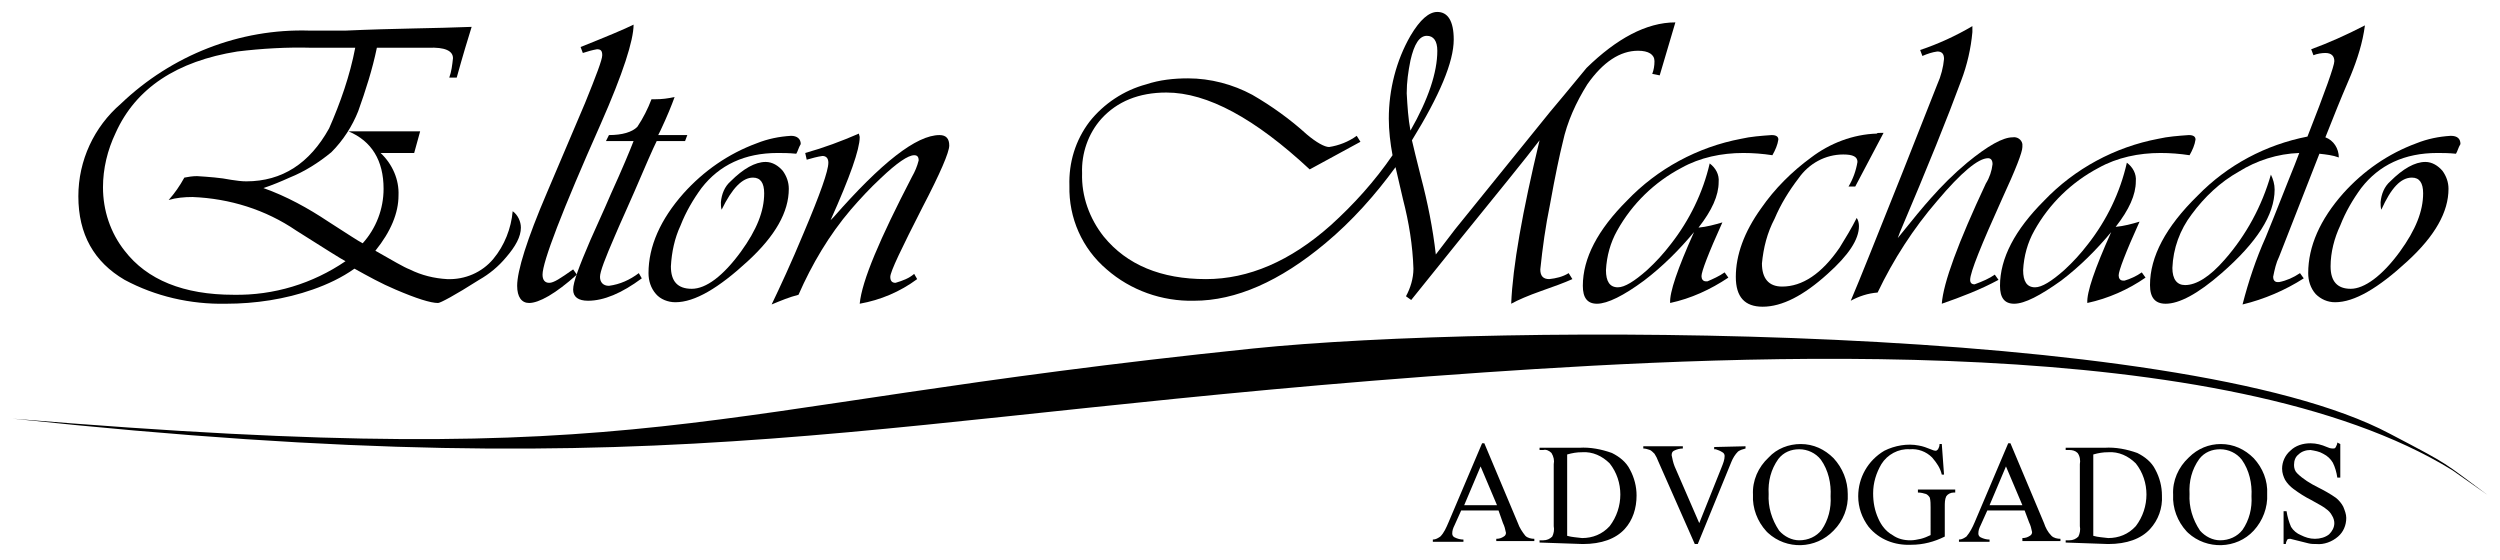
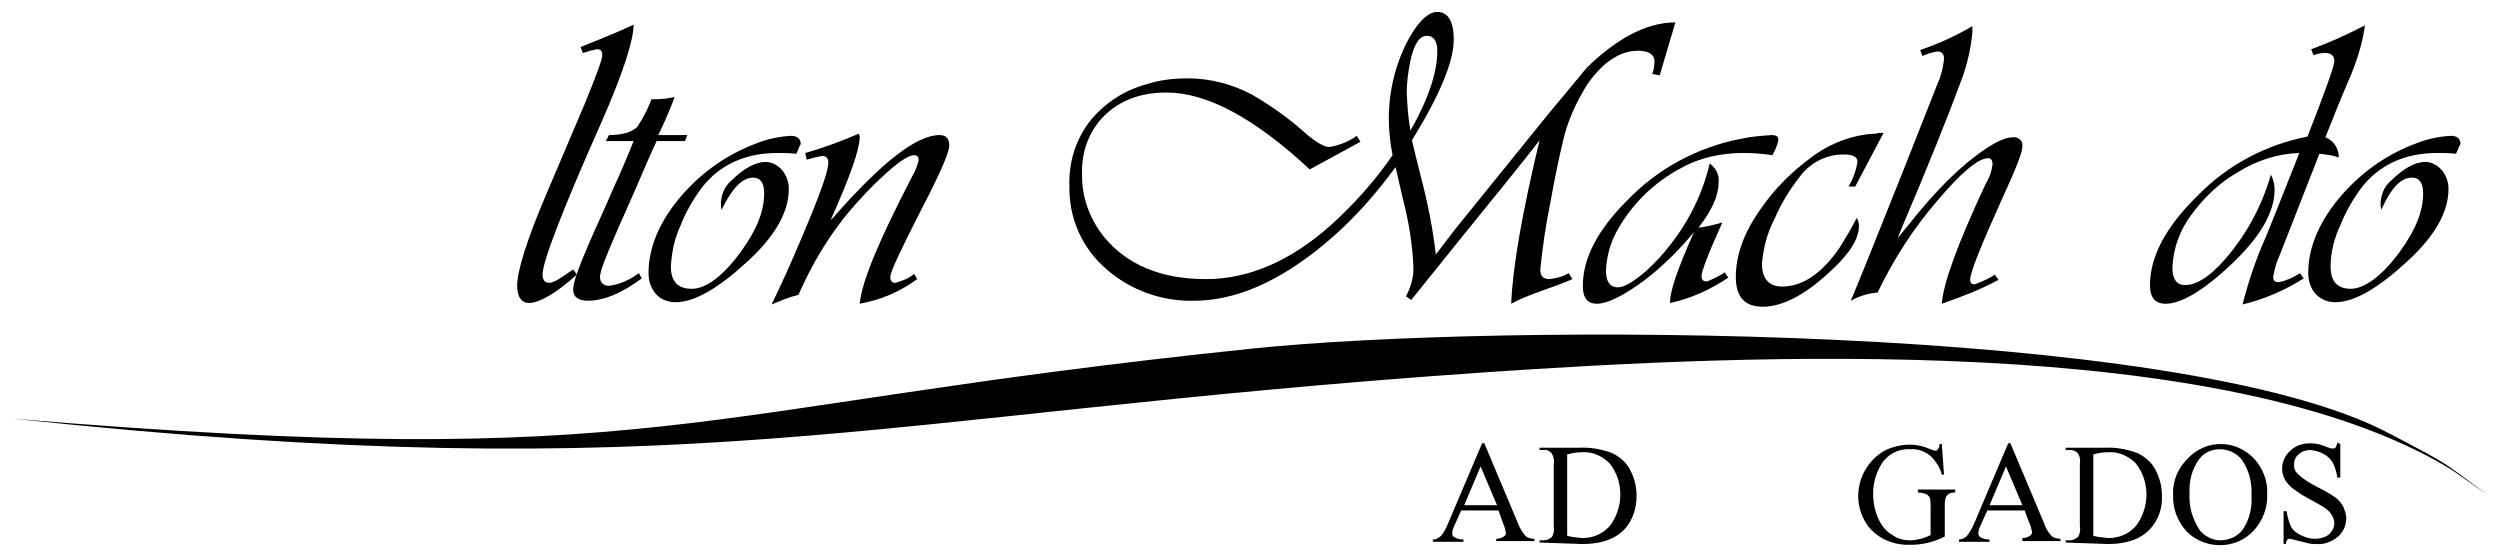
<svg xmlns="http://www.w3.org/2000/svg" version="1.1" id="Camada_1" x="0px" y="0px" viewBox="0 0 335 75" style="enable-background:new 0 0 335 75;" xml:space="preserve">
  <title>Prancheta 13</title>
-   <path d="M47.6,6.4h-5.8c-3.3-0.1-6.7,0.1-10,0.5c-8.1,1.3-13.6,4.9-16.3,10.9c-1.1,2.3-1.7,4.8-1.7,7.3c0,3.1,1,6.1,2.9,8.5  c3,3.9,7.9,5.9,14.6,5.9c5.4,0.1,10.6-1.5,15-4.5c-0.6-0.3-2.8-1.7-6.6-4.1c-4.1-2.8-8.9-4.3-13.9-4.5c-1.1,0-2.2,0.1-3.2,0.4  c0.8-0.9,1.5-1.9,2.1-3c0.5-0.1,1.1-0.2,1.7-0.2c1.5,0.1,3.1,0.2,4.6,0.5c0.7,0.1,1.3,0.2,2,0.2c4.8,0,8.5-2.4,11.1-7.1  C45.6,13.8,46.9,10.1,47.6,6.4 M63.2,3.6c-0.5,1.6-1.2,3.9-2,6.8h-1c0.3-0.8,0.4-1.7,0.5-2.6c0-1-1.1-1.5-3.3-1.4h-6.9  c-0.6,2.9-1.5,5.7-2.5,8.5c-0.8,2-2,3.9-3.6,5.5c-1.7,1.4-3.6,2.6-5.6,3.4c-1.1,0.5-2.3,1-3.5,1.4c3.1,1.1,6,2.7,8.7,4.5  c2.5,1.6,4,2.6,4.6,2.9c1.8-2,2.8-4.6,2.8-7.3c0-3.8-1.6-6.4-4.7-7.7h9.6l-0.8,2.9h-4.5c1.6,1.5,2.5,3.6,2.4,5.7  c0,2.3-1,4.8-3.1,7.4c2.3,1.3,3.8,2.2,4.6,2.5c1.6,0.8,3.3,1.2,5,1.3c2.4,0.1,4.7-0.9,6.2-2.7c1.5-1.8,2.4-4.1,2.6-6.4  c0.7,0.5,1.1,1.4,1.1,2.2c0,1.2-0.7,2.5-2,4c-1,1.2-2.2,2.2-3.6,3c-3.3,2.1-5.2,3.1-5.5,3.1c-1,0-2.9-0.6-5.7-1.8  c-1.9-0.8-3.7-1.8-5.5-2.8c-1.7,1.2-3.6,2.1-5.6,2.8c-3.7,1.3-7.7,1.9-11.6,1.9c-4.8,0.1-9.5-1-13.6-3.2c-4.1-2.4-6.2-6.1-6.2-11.2  c0-4.8,2.1-9.3,5.7-12.4c6.8-6.5,15.9-10.1,25.3-9.8h4.8C52.9,3.8,58.4,3.8,63.2,3.6" />
  <path d="M84.9,3.3c0,2.1-1.4,6.5-4.4,13.3c-5.2,11.7-7.8,18.5-7.8,20.2c0,0.7,0.3,1.1,0.9,1.1s1.5-0.6,3.2-1.8l0.5,0.7  c-2.9,2.6-5.1,3.8-6.4,3.8c-1,0-1.6-0.8-1.6-2.3c0-2,1.3-6.2,4-12.5l5.1-12c1.5-3.7,2.3-5.8,2.3-6.4S80.5,6.6,80,6.6  c-0.6,0.1-1.3,0.3-1.9,0.5l-0.3-0.8C81.3,4.9,83.7,3.9,84.9,3.3" />
  <path d="M92.1,18.1l-0.3,0.8H88c-0.5,1-1.5,3.3-3,6.8c-0.9,2.1-1.8,4-2.6,5.9c-1.3,3-2,4.8-2,5.5s0.4,1.2,1.2,1.2  c1.5-0.2,2.8-0.8,4-1.7l0.4,0.7c-2.7,2-5.1,3-7.2,3c-1.3,0-2-0.5-2-1.5s0.8-3.1,2.3-6.6c0.6-1.4,1.6-3.5,2.8-6.3  c1.5-3.3,2.5-5.7,3-7h-3.7l0.4-0.8c1.8,0,3.1-0.4,3.8-1.1c0.8-1.2,1.4-2.4,1.9-3.7h0.5c0.9,0,1.7-0.1,2.6-0.3  c-0.4,1.1-1,2.6-1.9,4.5l-0.3,0.6L92.1,18.1z" />
  <path d="M106.7,20.6c-1-0.1-1.8-0.1-2.5-0.1c-4.4,0-7.8,1.6-10.2,4.7c-1.1,1.5-2.1,3.2-2.8,5c-0.8,1.7-1.2,3.6-1.3,5.5  c0,2,0.9,3,2.8,3s4.2-1.7,6.6-5c2.1-2.9,3.1-5.4,3.1-7.8c0-1.4-0.5-2.1-1.5-2.1c-1.4,0-2.8,1.4-4.2,4.3c-0.1-0.3-0.1-0.7-0.1-1  c0.1-1.1,0.5-2.1,1.3-2.8c1.7-1.7,3.3-2.6,4.7-2.6c0.9,0,1.7,0.5,2.3,1.2c0.5,0.7,0.8,1.5,0.8,2.4c0,3.1-1.8,6.3-5.5,9.7  c-3.9,3.6-7.1,5.5-9.7,5.5c-1,0-2-0.4-2.6-1.1c-0.7-0.8-1-1.8-1-2.8c0-3.6,1.6-7.2,4.7-10.7c2.7-3,6-5.3,9.8-6.7  c1.5-0.6,3-0.9,4.6-1c0.8,0,1.3,0.4,1.3,1.1C107,19.8,106.9,20.3,106.7,20.6" />
  <path d="M122.5,36.7l0.4,0.7c-2.3,1.7-4.9,2.8-7.7,3.3c0.3-3.1,2.7-8.7,7-17c0.4-0.7,0.7-1.4,0.9-2.2c0-0.5-0.2-0.7-0.6-0.7  c-0.8,0-2.3,1-4.5,3.1c-1.4,1.3-2.7,2.7-4,4.2c-2.9,3.4-5.2,7.3-7,11.4c-1.2,0.3-2.4,0.8-3.6,1.3c1.1-2.3,2.6-5.5,4.3-9.6  c2.2-5.2,3.3-8.3,3.3-9.4c0-0.6-0.3-0.9-0.8-0.9c-0.7,0.1-1.4,0.3-2.1,0.5l-0.2-0.9c2.5-0.7,4.9-1.6,7.2-2.6c0,0.2,0.1,0.3,0.1,0.5  c0,1.6-1.3,5.3-3.9,11.1l0.4-0.4c6.4-7.3,11.1-11,14.2-11c0.9,0,1.3,0.5,1.3,1.4s-1.2,3.7-3.6,8.3c-2.8,5.5-4.3,8.6-4.3,9.3  c0,0.5,0.2,0.8,0.7,0.8C121,37.6,121.8,37.3,122.5,36.7" />
  <path d="M189,17.5c2.4-4.2,3.6-7.8,3.6-10.7c0-1.3-0.5-2-1.4-2c-1,0-1.7,1.1-2.2,3.3c-0.3,1.5-0.5,2.9-0.5,4.4  C188.6,14.3,188.7,15.9,189,17.5 M224.5,3l-2.1,7.1l-1-0.2c0.2-0.5,0.3-1.1,0.3-1.7c0-0.9-0.8-1.4-2.2-1.4c-2.4,0-4.7,1.5-6.8,4.5  c-1.5,2.4-2.7,5-3.3,7.8c-0.4,1.6-1,4.4-1.7,8.3c-0.6,2.9-1,5.8-1.3,8.7c0,0.9,0.4,1.3,1.2,1.3c0.9-0.1,1.8-0.3,2.6-0.8l0.5,0.8  c-1.1,0.5-2.5,1-4.2,1.6s-3.1,1.2-4,1.7c0.2-5,1.5-12.3,3.8-21.9c-1.9,2.5-5.5,6.9-10.6,13.2l-6.6,8.2l-0.7-0.5c0.6-1.1,1-2.4,1-3.7  c-0.1-3.1-0.6-6.2-1.4-9.3l-1-4.3c-2.7,3.7-5.8,7.2-9.4,10.2c-6.1,5.1-12,7.7-17.6,7.7c-4.3,0.1-8.5-1.4-11.7-4.2  c-3.3-2.8-5.1-6.9-5-11.2c-0.1-3.1,0.8-6.1,2.7-8.6c1.9-2.4,4.6-4.2,7.6-5c1.8-0.6,3.7-0.8,5.6-0.8c3,0,6,0.8,8.6,2.2  c2.6,1.5,5.1,3.3,7.3,5.3c1.3,1.1,2.4,1.7,3,1.7c1.3-0.2,2.6-0.7,3.7-1.5l0.5,0.8l-6.8,3.7c-7.3-6.8-13.7-10.3-19.2-10.3  c-3.7,0-6.6,1.2-8.7,3.5c-1.8,2-2.7,4.7-2.6,7.3c-0.1,3.1,1,6.1,2.9,8.5c3.1,3.8,7.7,5.7,13.7,5.7c5.7,0,11.3-2.4,16.7-7.2  c3.1-2.8,5.9-5.9,8.3-9.4c-0.3-1.6-0.5-3.3-0.5-4.9c0-3.9,1-7.8,2.9-11.1c1.3-2.2,2.5-3.2,3.6-3.2c1.4,0,2.2,1.2,2.2,3.7  c0,3-1.9,7.5-5.6,13.5c0.2,0.9,0.6,2.5,1.2,4.9c0.9,3.4,1.6,6.9,2,10.4l2.6-3.4l12.7-15.7c2.7-3.2,4.3-5.2,4.9-5.9  C216.6,5.2,220.6,3,224.5,3" />
  <path d="M231.1,36.5l0.5,0.7c-2.4,1.6-5,2.8-7.8,3.4c-0.1-1.4,1-4.6,3.2-9.5c-2,2.4-4.2,4.6-6.7,6.5c-2.7,2-4.9,3.1-6.3,3.1  c-1.3,0-1.9-0.8-1.9-2.4c0-3.7,2-7.5,5.9-11.4c4.1-4.3,9.5-7.2,15.3-8.3c1.3-0.3,2.7-0.4,4.1-0.5c0.6,0,0.9,0.2,0.9,0.6  c-0.1,0.7-0.4,1.4-0.8,2.1c-1.3-0.2-2.6-0.3-3.9-0.3c-2.9,0-5.8,0.6-8.3,2c-3.6,1.9-6.6,4.8-8.6,8.4c-0.9,1.6-1.4,3.4-1.5,5.3  c0,1.5,0.5,2.3,1.6,2.3c0.9,0,2.2-0.8,3.9-2.3c1.2-1.1,2.2-2.2,3.2-3.5c2.5-3.2,4.3-6.9,5.2-10.8c0.8,0.6,1.3,1.5,1.2,2.5  c0,1.8-0.9,3.8-2.7,6.1c1.1-0.1,2.2-0.4,3.2-0.7c-1.9,4.2-2.8,6.6-2.8,7.2c0,0.4,0.2,0.7,0.6,0.7c0.1,0,0.1,0,0.2,0  C229.5,37.4,230.4,37,231.1,36.5" />
  <path d="M252.4,17.8l-3.8,7.2h-0.9c0.6-1,1-2.1,1.2-3.3c0-0.7-0.6-1-1.9-1c-2.4,0-4.6,1.2-6,3.2c-1.3,1.7-2.4,3.5-3.2,5.4  c-1,1.9-1.5,3.9-1.7,6c0,2,0.9,3.1,2.7,3.1c2.7,0,5.3-1.7,7.7-5.2c0.8-1.3,1.6-2.6,2.3-4c0.2,0.3,0.3,0.7,0.3,1.1  c0,1.8-1.4,3.9-4.2,6.4c-3.2,2.9-6.1,4.4-8.7,4.4c-2.4,0-3.6-1.3-3.6-4c0-2.9,1.1-6,3.4-9.2c1.8-2.6,4.1-4.9,6.7-6.8  c2.5-1.9,5.6-3.1,8.8-3.2C251.5,17.8,251.8,17.8,252.4,17.8" />
  <path d="M267.3,36.8l0.5,0.7c-2.4,1.3-5,2.3-7.6,3.2c0.2-2.8,2.2-8.2,5.9-16.1c0.5-0.8,0.8-1.7,0.9-2.6c0-0.5-0.2-0.8-0.6-0.8  c-1.3,0-3.6,1.9-6.8,5.7c-3.2,3.7-5.9,7.9-8,12.3c-1.3,0.1-2.5,0.5-3.6,1.1c1.2-2.8,3.5-8.6,6.9-17.1l4.7-11.9  c0.5-1.1,0.8-2.3,0.9-3.4c0-0.7-0.3-1-0.9-1c-0.7,0.1-1.3,0.3-2,0.6l-0.3-0.8c2.4-0.8,4.8-1.9,7-3.2c0,0.3,0,0.6,0,0.8  c-0.2,2.2-0.7,4.4-1.5,6.5c-1.8,4.9-4.5,11.6-8.2,20.3l-0.3,0.8c2-2.5,3.5-4.3,4.4-5.3c1.5-1.7,3.1-3.3,4.9-4.8  c2.8-2.3,4.8-3.4,6.1-3.4c0.6-0.1,1.2,0.3,1.3,0.9c0,0.1,0,0.2,0,0.4c0,0.7-0.9,3-2.7,6.9c-2.8,6.2-4.3,9.9-4.3,10.9  c0,0.4,0.2,0.6,0.6,0.6C265.7,37.7,266.6,37.3,267.3,36.8" />
-   <path d="M287,36.5l0.5,0.7c-2.3,1.6-5,2.8-7.8,3.4c-0.1-1.4,1-4.6,3.2-9.5c-2,2.4-4.2,4.6-6.7,6.5c-2.8,2-4.9,3.1-6.3,3.1  c-1.3,0-1.9-0.8-1.9-2.4c0-3.7,2-7.5,5.9-11.4c4.1-4.3,9.5-7.2,15.3-8.3c1.3-0.3,2.7-0.4,4.1-0.5c0.6,0,0.9,0.2,0.9,0.6  c-0.1,0.7-0.4,1.4-0.8,2.1c-1.3-0.2-2.6-0.3-3.9-0.3c-2.9,0-5.8,0.6-8.3,2c-3.6,1.9-6.6,4.8-8.6,8.4c-0.9,1.6-1.4,3.4-1.5,5.3  c0,1.5,0.5,2.3,1.6,2.3c0.9,0,2.2-0.8,3.9-2.3c1.2-1.1,2.2-2.2,3.2-3.5c2.5-3.2,4.3-6.9,5.2-10.9c0.8,0.6,1.3,1.5,1.2,2.5  c0,1.8-0.9,3.8-2.7,6.1c1.1-0.1,2.2-0.4,3.2-0.7c-1.9,4.2-2.8,6.6-2.8,7.2c0,0.4,0.2,0.7,0.6,0.7c0.1,0,0.1,0,0.2,0  C285.4,37.4,286.3,37,287,36.5" />
  <path d="M316.9,3.4c-0.3,2.3-1,4.5-1.9,6.7c-0.6,1.4-1.5,3.5-2.6,6.3l-0.8,2c1.1,0.4,1.8,1.5,1.8,2.7c-0.8-0.3-1.7-0.4-2.6-0.5  l-5.4,13.8c-0.4,0.8-0.6,1.7-0.8,2.7c0,0.4,0.2,0.7,0.6,0.7c0.1,0,0.1,0,0.2,0c1-0.2,1.9-0.6,2.8-1.2l0.5,0.7  c-2.5,1.6-5.3,2.8-8.2,3.5c0.8-3.1,1.8-6.1,3.1-9c0.5-1.2,1.5-3.7,3-7.5c0.7-1.7,1.2-3,1.5-3.8c-2.9,0.1-5.7,1-8.1,2.5  c-2.5,1.4-4.6,3.4-6.3,5.7c-1.6,2.1-2.5,4.6-2.6,7.2c0,1.5,0.6,2.3,1.7,2.3c1.5,0,3.3-1.1,5.3-3.4c2.9-3.3,5-7.2,6.2-11.4  c0.3,0.6,0.5,1.3,0.5,2c0,3.4-2.4,7.1-7.1,11.2c-3.2,2.8-5.7,4.1-7.5,4.1c-1.4,0-2.1-0.8-2.1-2.5c0-3.8,2.1-7.8,6.4-12  c4-4.1,9.1-6.8,14.7-7.9c2.4-6.1,3.6-9.5,3.6-10.1c0-0.7-0.4-1.1-1.2-1.1c-0.5,0-1.1,0.1-1.6,0.3l-0.3-0.8  C311.9,5.8,314.4,4.7,316.9,3.4" />
  <path d="M329.1,20.6c-1-0.1-1.8-0.1-2.5-0.1c-4.4,0-7.8,1.6-10.2,4.7c-1.1,1.5-2.1,3.2-2.8,5c-0.8,1.7-1.3,3.6-1.3,5.5  c0,2,0.9,3,2.7,3s4.2-1.7,6.6-5c2.1-2.9,3.1-5.4,3.1-7.8c0-1.4-0.5-2.1-1.5-2.1c-1.5,0-2.8,1.4-4.1,4.3c-0.1-0.3-0.1-0.7-0.1-1  c0.1-1.1,0.5-2.1,1.3-2.8c1.7-1.7,3.3-2.6,4.7-2.6c0.9,0,1.7,0.5,2.3,1.2c0.5,0.7,0.8,1.5,0.8,2.4c0,3.1-1.8,6.3-5.5,9.7  c-3.9,3.6-7.1,5.5-9.7,5.5c-1,0-1.9-0.4-2.6-1.1c-0.7-0.8-1-1.8-1-2.8c0-3.6,1.6-7.2,4.7-10.7c2.7-3,6-5.3,9.8-6.7  c1.5-0.6,3-0.9,4.6-1c0.9,0,1.3,0.4,1.3,1.1C329.4,19.8,329.3,20.3,329.1,20.6" />
  <path d="M1.7,56.1c87.7,7.3,88.8-1.4,166.2-9.4c33-3.4,124.2-3.5,152.3,11.4c8.4,4.4,7,3.7,13.1,8.2l-4.7-3.3  c-30.2-18.6-94.6-15.5-129.7-13.1C115.8,55.6,92.9,65.8,1.7,56.1" />
  <path d="M200.6,67.7l-2.2-5.2l-2.2,5.2H200.6z M200.8,68.4h-5l-0.9,2c-0.2,0.4-0.3,0.7-0.3,1.1c0,0.2,0.1,0.4,0.3,0.5  c0.4,0.2,0.8,0.3,1.2,0.3v0.3h-4.1v-0.3c0.4,0,0.7-0.2,1-0.4c0.5-0.5,0.8-1.2,1.1-1.9l4.5-10.6h0.3l4.5,10.7c0.2,0.6,0.6,1.2,1,1.7  c0.3,0.3,0.8,0.4,1.2,0.4v0.3h-5.1v-0.3c0.4,0,0.7-0.1,1-0.3c0.2-0.1,0.3-0.3,0.3-0.5c-0.1-0.5-0.2-0.9-0.4-1.3L200.8,68.4z" />
  <path d="M210,71.8c0.7,0.2,1.3,0.2,2,0.3c1.4,0,2.7-0.5,3.7-1.6c1.9-2.5,1.9-6,0-8.4c-1-1-2.3-1.6-3.7-1.5c-0.7,0-1.3,0.1-2,0.3  V71.8z M206.3,72.7v-0.3h0.5c0.5,0,0.9-0.2,1.2-0.5c0.2-0.4,0.3-0.9,0.2-1.4v-8.3c0.1-0.5,0-1-0.3-1.5c-0.3-0.3-0.7-0.5-1.1-0.4  h-0.5v-0.3h5.3c1.5-0.1,3,0.2,4.4,0.7c1,0.5,1.9,1.2,2.4,2.2c0.6,1.1,0.9,2.3,0.9,3.5c0,1.7-0.5,3.3-1.6,4.5c-1.2,1.3-3.1,2-5.6,2  L206.3,72.7z" />
-   <path d="M233.9,59.8v0.3c-0.4,0.1-0.7,0.2-1,0.4c-0.4,0.4-0.7,0.9-0.9,1.4l-4.5,11h-0.4l-4.9-11.1c-0.1-0.3-0.3-0.7-0.5-1  c-0.2-0.2-0.4-0.4-0.6-0.5c-0.3-0.1-0.6-0.2-0.9-0.2v-0.3h5.3v0.3c-0.4,0-0.8,0.1-1.2,0.3c-0.2,0.1-0.3,0.3-0.3,0.6  c0.1,0.5,0.2,1,0.4,1.5l3.3,7.6l3-7.5c0.2-0.5,0.4-1,0.4-1.5c0-0.2-0.1-0.4-0.3-0.5c-0.3-0.2-0.6-0.3-0.9-0.4h-0.2v-0.3L233.9,59.8z  " />
-   <path d="M241.1,60.2c-1.1,0-2.1,0.4-2.8,1.3c-1,1.4-1.4,3-1.3,4.7c-0.1,1.7,0.4,3.4,1.4,4.9c0.7,0.8,1.7,1.3,2.7,1.3  c1.2,0,2.3-0.5,3-1.4c0.9-1.3,1.3-2.9,1.2-4.5c0.1-1.7-0.3-3.5-1.3-4.9C243.3,60.7,242.2,60.2,241.1,60.2 M241.3,59.5  c1.7,0,3.2,0.7,4.4,1.9c1.2,1.3,1.9,3,1.9,4.8c0.1,1.8-0.6,3.6-1.9,4.9c-2.4,2.5-6.3,2.6-8.8,0.3c-0.1-0.1-0.1-0.1-0.2-0.2  c-1.2-1.3-1.9-3.1-1.8-4.9c-0.1-1.9,0.7-3.7,2.1-5C238.1,60.1,239.7,59.5,241.3,59.5" />
  <path d="M260.2,59.5l0.3,4.1h-0.3c-0.2-0.9-0.7-1.6-1.3-2.3c-0.8-0.8-1.9-1.2-3-1.1c-1.5-0.1-3,0.7-3.8,2c-0.7,1.2-1.1,2.5-1.1,3.9  c0,1.2,0.2,2.3,0.7,3.4c0.4,0.9,1,1.7,1.9,2.2c0.7,0.5,1.5,0.7,2.4,0.7c0.5,0,0.9-0.1,1.4-0.2c0.4-0.1,0.9-0.3,1.3-0.5V68  c0-0.4,0-0.9-0.1-1.3c-0.1-0.2-0.3-0.4-0.5-0.5c-0.3-0.1-0.7-0.2-1.1-0.2v-0.4h5v0.4h-0.2c-0.4,0-0.8,0.2-1,0.5  c-0.2,0.4-0.2,0.9-0.2,1.4v4c-1.4,0.7-2.9,1.1-4.5,1.1c-2.2,0.1-4.3-0.7-5.7-2.4c-0.9-1.2-1.4-2.6-1.4-4.1c0-2.5,1.3-4.8,3.5-6.1  c1.4-0.7,3.1-1,4.6-0.7c0.6,0.1,1.1,0.3,1.6,0.5c0.2,0.1,0.5,0.2,0.7,0.2c0.1,0,0.2-0.1,0.3-0.2c0.1-0.2,0.2-0.4,0.2-0.7L260.2,59.5  z" />
  <path d="M271,67.7l-2.2-5.2l-2.2,5.2H271z M271.3,68.4h-5l-0.9,2c-0.2,0.4-0.3,0.7-0.3,1.1c0,0.2,0.1,0.4,0.3,0.5  c0.4,0.2,0.8,0.3,1.2,0.3v0.3h-4.1v-0.3c0.4,0,0.7-0.2,1-0.4c0.5-0.6,0.8-1.2,1.1-1.9l4.5-10.6h0.3l4.5,10.7c0.2,0.6,0.5,1.2,1,1.7  c0.3,0.3,0.8,0.4,1.2,0.4v0.3h-5.1v-0.4c0.4,0,0.7-0.1,1-0.3c0.2-0.1,0.3-0.3,0.3-0.5c-0.1-0.5-0.2-0.9-0.4-1.3L271.3,68.4z" />
  <path d="M280.5,71.8c0.7,0.2,1.3,0.2,2,0.3c1.4,0,2.7-0.5,3.7-1.6c1.9-2.5,1.9-6,0-8.4c-1-1-2.3-1.6-3.7-1.5c-0.7,0-1.3,0.1-2,0.3  L280.5,71.8z M276.8,72.7v-0.3h0.5c0.5,0,0.9-0.2,1.2-0.5c0.2-0.4,0.3-0.9,0.2-1.4v-8.3c0.1-0.5,0-1.1-0.3-1.5  c-0.3-0.3-0.7-0.4-1.1-0.4h-0.5v-0.3h5.2c1.5-0.1,3,0.2,4.4,0.7c1,0.5,1.9,1.2,2.4,2.2c0.6,1.1,0.9,2.3,0.9,3.5  c0.1,1.7-0.5,3.3-1.6,4.5c-1.2,1.3-3.1,2-5.6,2L276.8,72.7z" />
  <path d="M297.5,60.2c-1.1,0-2.1,0.4-2.8,1.3c-1,1.4-1.4,3-1.3,4.7c-0.1,1.7,0.4,3.4,1.4,4.9c0.7,0.8,1.7,1.3,2.7,1.3  c1.2,0,2.3-0.5,3-1.4c0.9-1.3,1.3-2.9,1.2-4.5c0.1-1.7-0.3-3.5-1.3-4.9C299.7,60.7,298.6,60.2,297.5,60.2 M297.6,59.5  c1.7,0,3.2,0.7,4.4,1.9c1.2,1.3,1.9,3,1.8,4.8c0.1,1.8-0.6,3.6-1.8,4.9c-2.3,2.5-6.3,2.6-8.8,0.3c-0.1-0.1-0.1-0.1-0.2-0.2  c-1.2-1.3-1.9-3.1-1.8-4.9c-0.1-1.9,0.7-3.7,2.1-5C294.5,60.1,296,59.5,297.6,59.5" />
  <path d="M313.6,59.5V64h-0.4c-0.1-0.7-0.3-1.4-0.6-2c-0.3-0.5-0.7-0.9-1.3-1.2c-0.5-0.3-1.1-0.4-1.7-0.5c-0.6,0-1.2,0.2-1.6,0.6  c-0.4,0.3-0.6,0.8-0.6,1.4c0,0.4,0.1,0.8,0.4,1.1c0.8,0.8,1.8,1.4,2.8,1.9c0.8,0.4,1.7,0.9,2.4,1.4c0.4,0.3,0.8,0.8,1,1.2  c0.2,0.5,0.4,1,0.4,1.5c0,1-0.4,1.9-1.1,2.5c-0.8,0.7-1.9,1.1-2.9,1c-0.4,0-0.7,0-1.1-0.1c-0.4-0.1-0.8-0.2-1.2-0.3  c-0.4-0.1-0.8-0.2-1.2-0.3c-0.1,0-0.3,0-0.4,0.1c-0.1,0.2-0.2,0.4-0.2,0.6H306v-4.4h0.4c0.1,0.7,0.3,1.4,0.6,2.1  c0.3,0.5,0.8,0.9,1.3,1.1c0.6,0.3,1.2,0.5,1.9,0.5c0.7,0,1.4-0.2,1.9-0.6c0.4-0.4,0.7-0.9,0.7-1.5c0-0.3-0.1-0.7-0.3-1  c-0.2-0.4-0.5-0.7-0.8-0.9c-0.2-0.2-0.9-0.6-2-1.2c-0.8-0.4-1.6-0.9-2.4-1.5c-0.4-0.3-0.8-0.7-1.1-1.2c-0.2-0.4-0.4-0.9-0.4-1.5  c0-0.9,0.4-1.8,1.1-2.4c0.7-0.7,1.7-1,2.7-1c0.8,0,1.5,0.2,2.2,0.5c0.2,0.1,0.5,0.2,0.8,0.2c0.2,0,0.3,0,0.4-0.2  c0.1-0.2,0.2-0.4,0.2-0.6L313.6,59.5z" />
</svg>